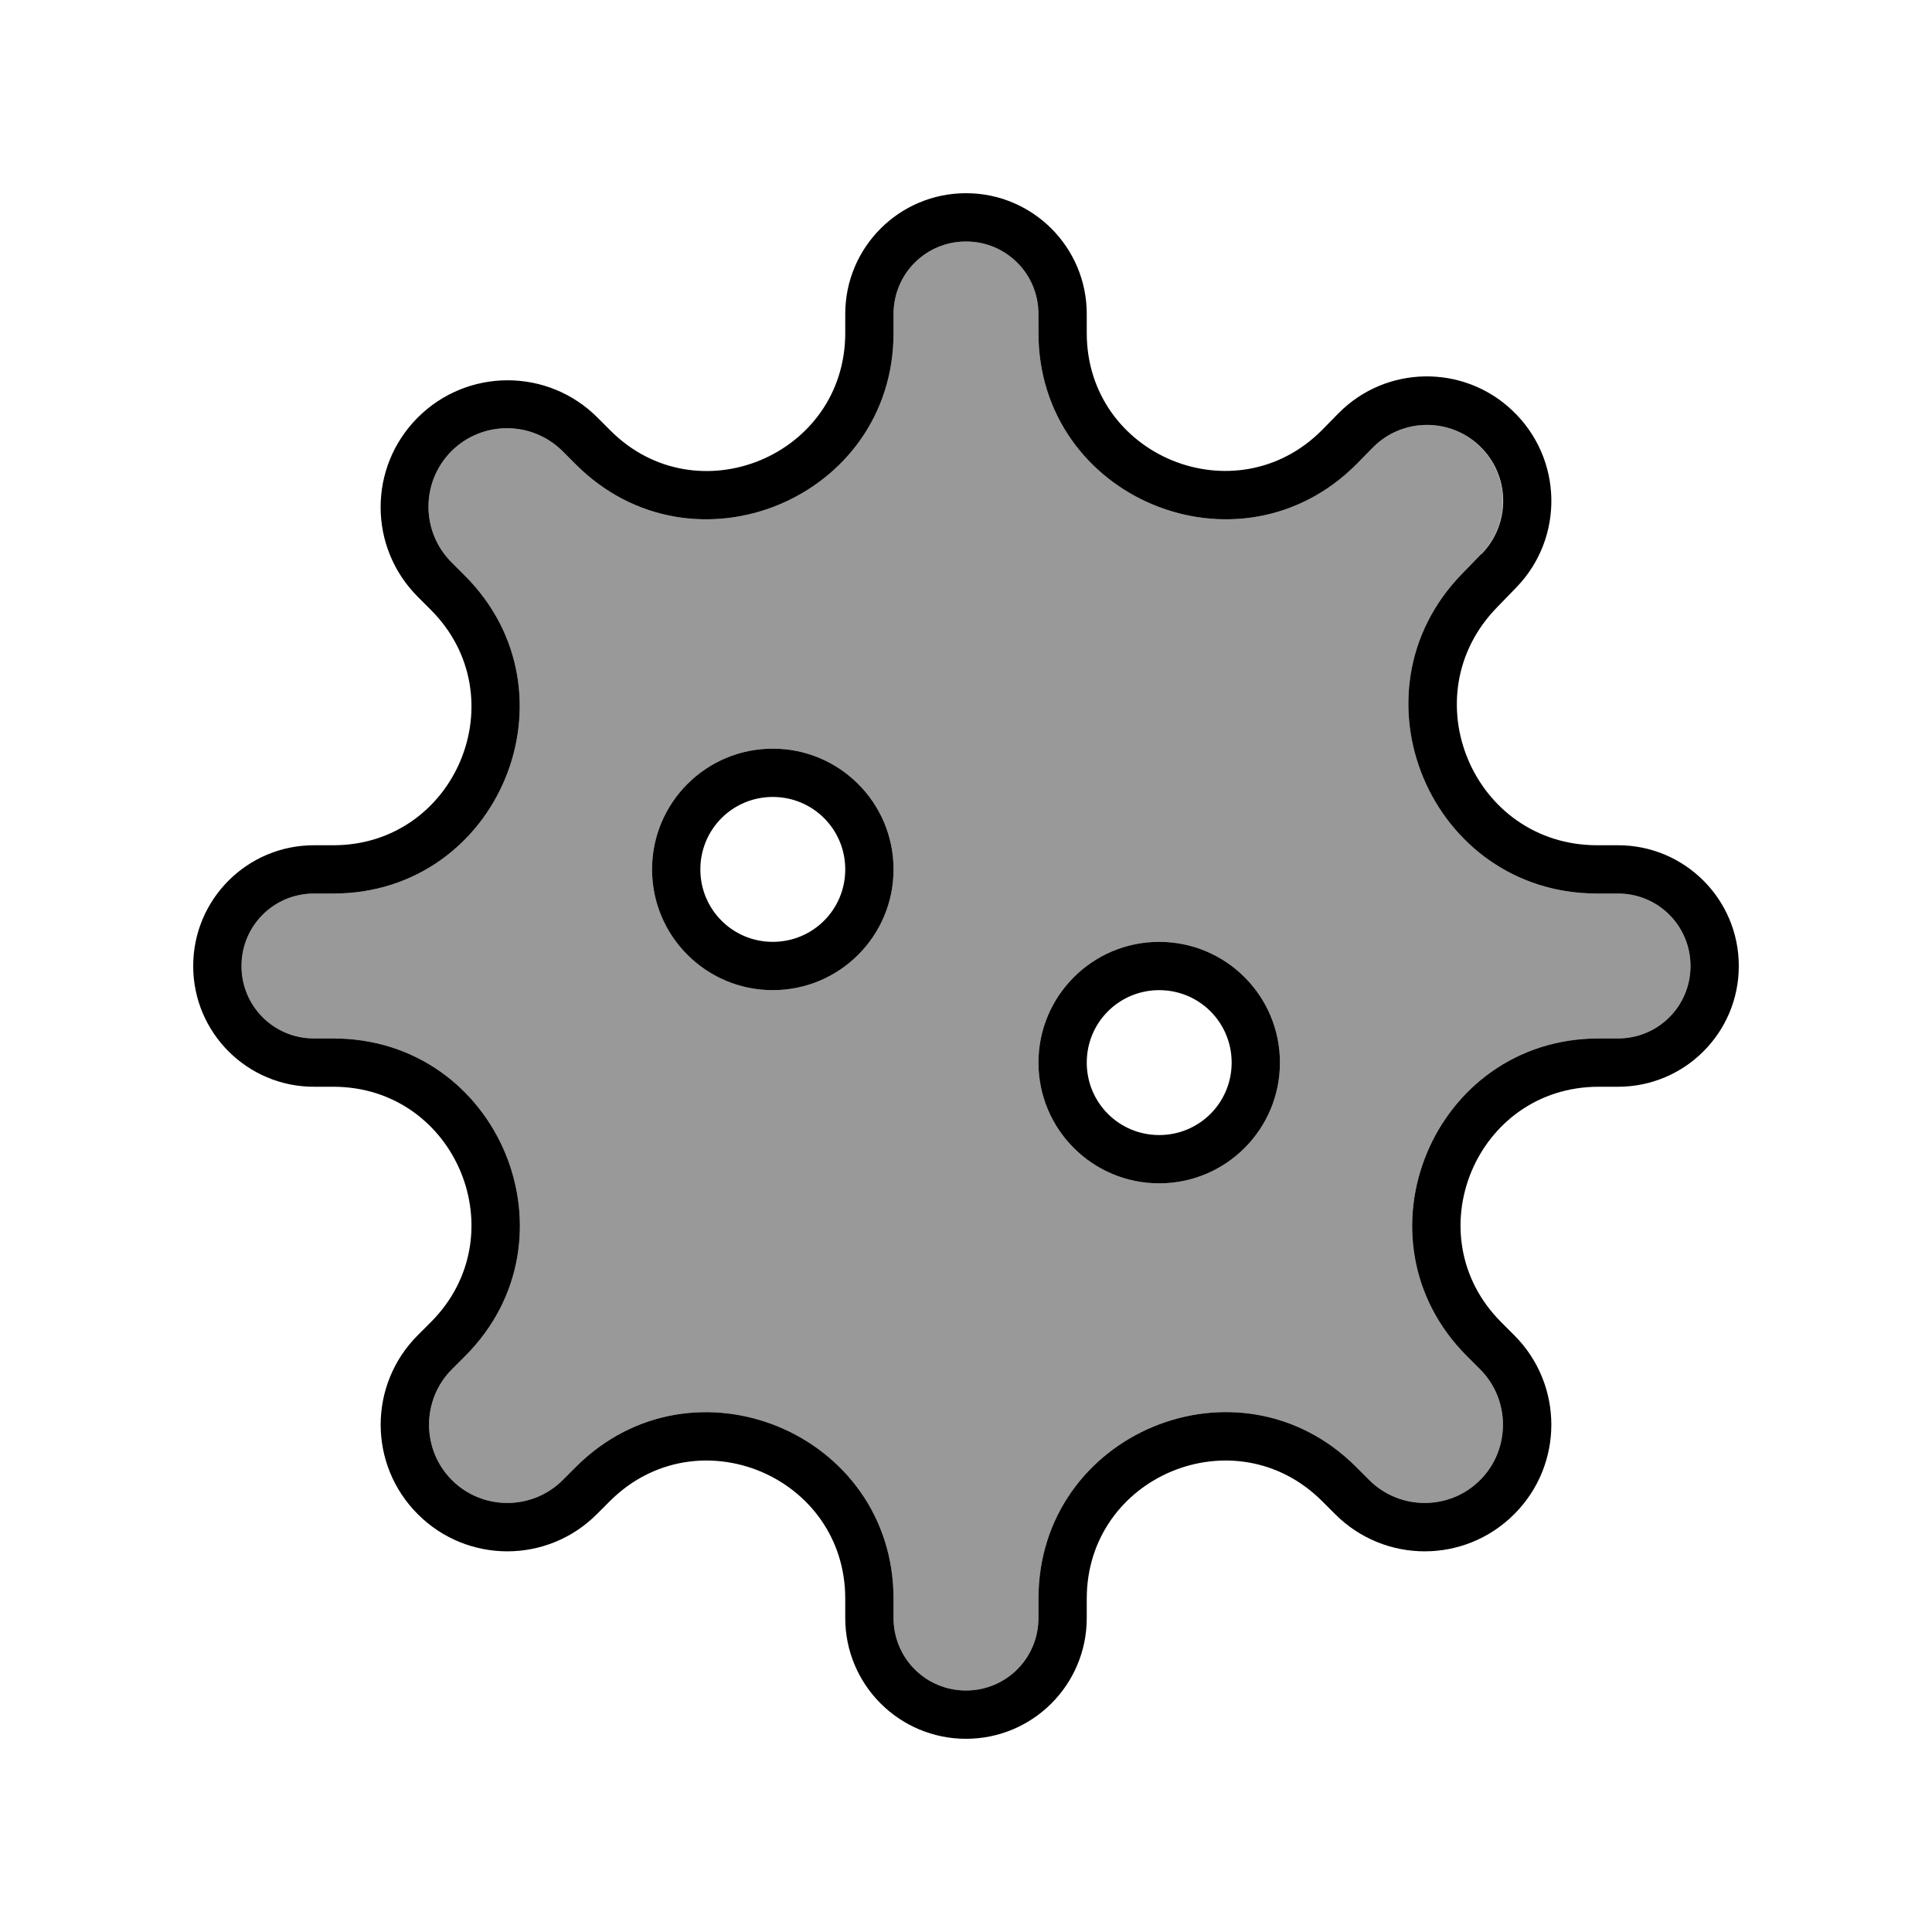
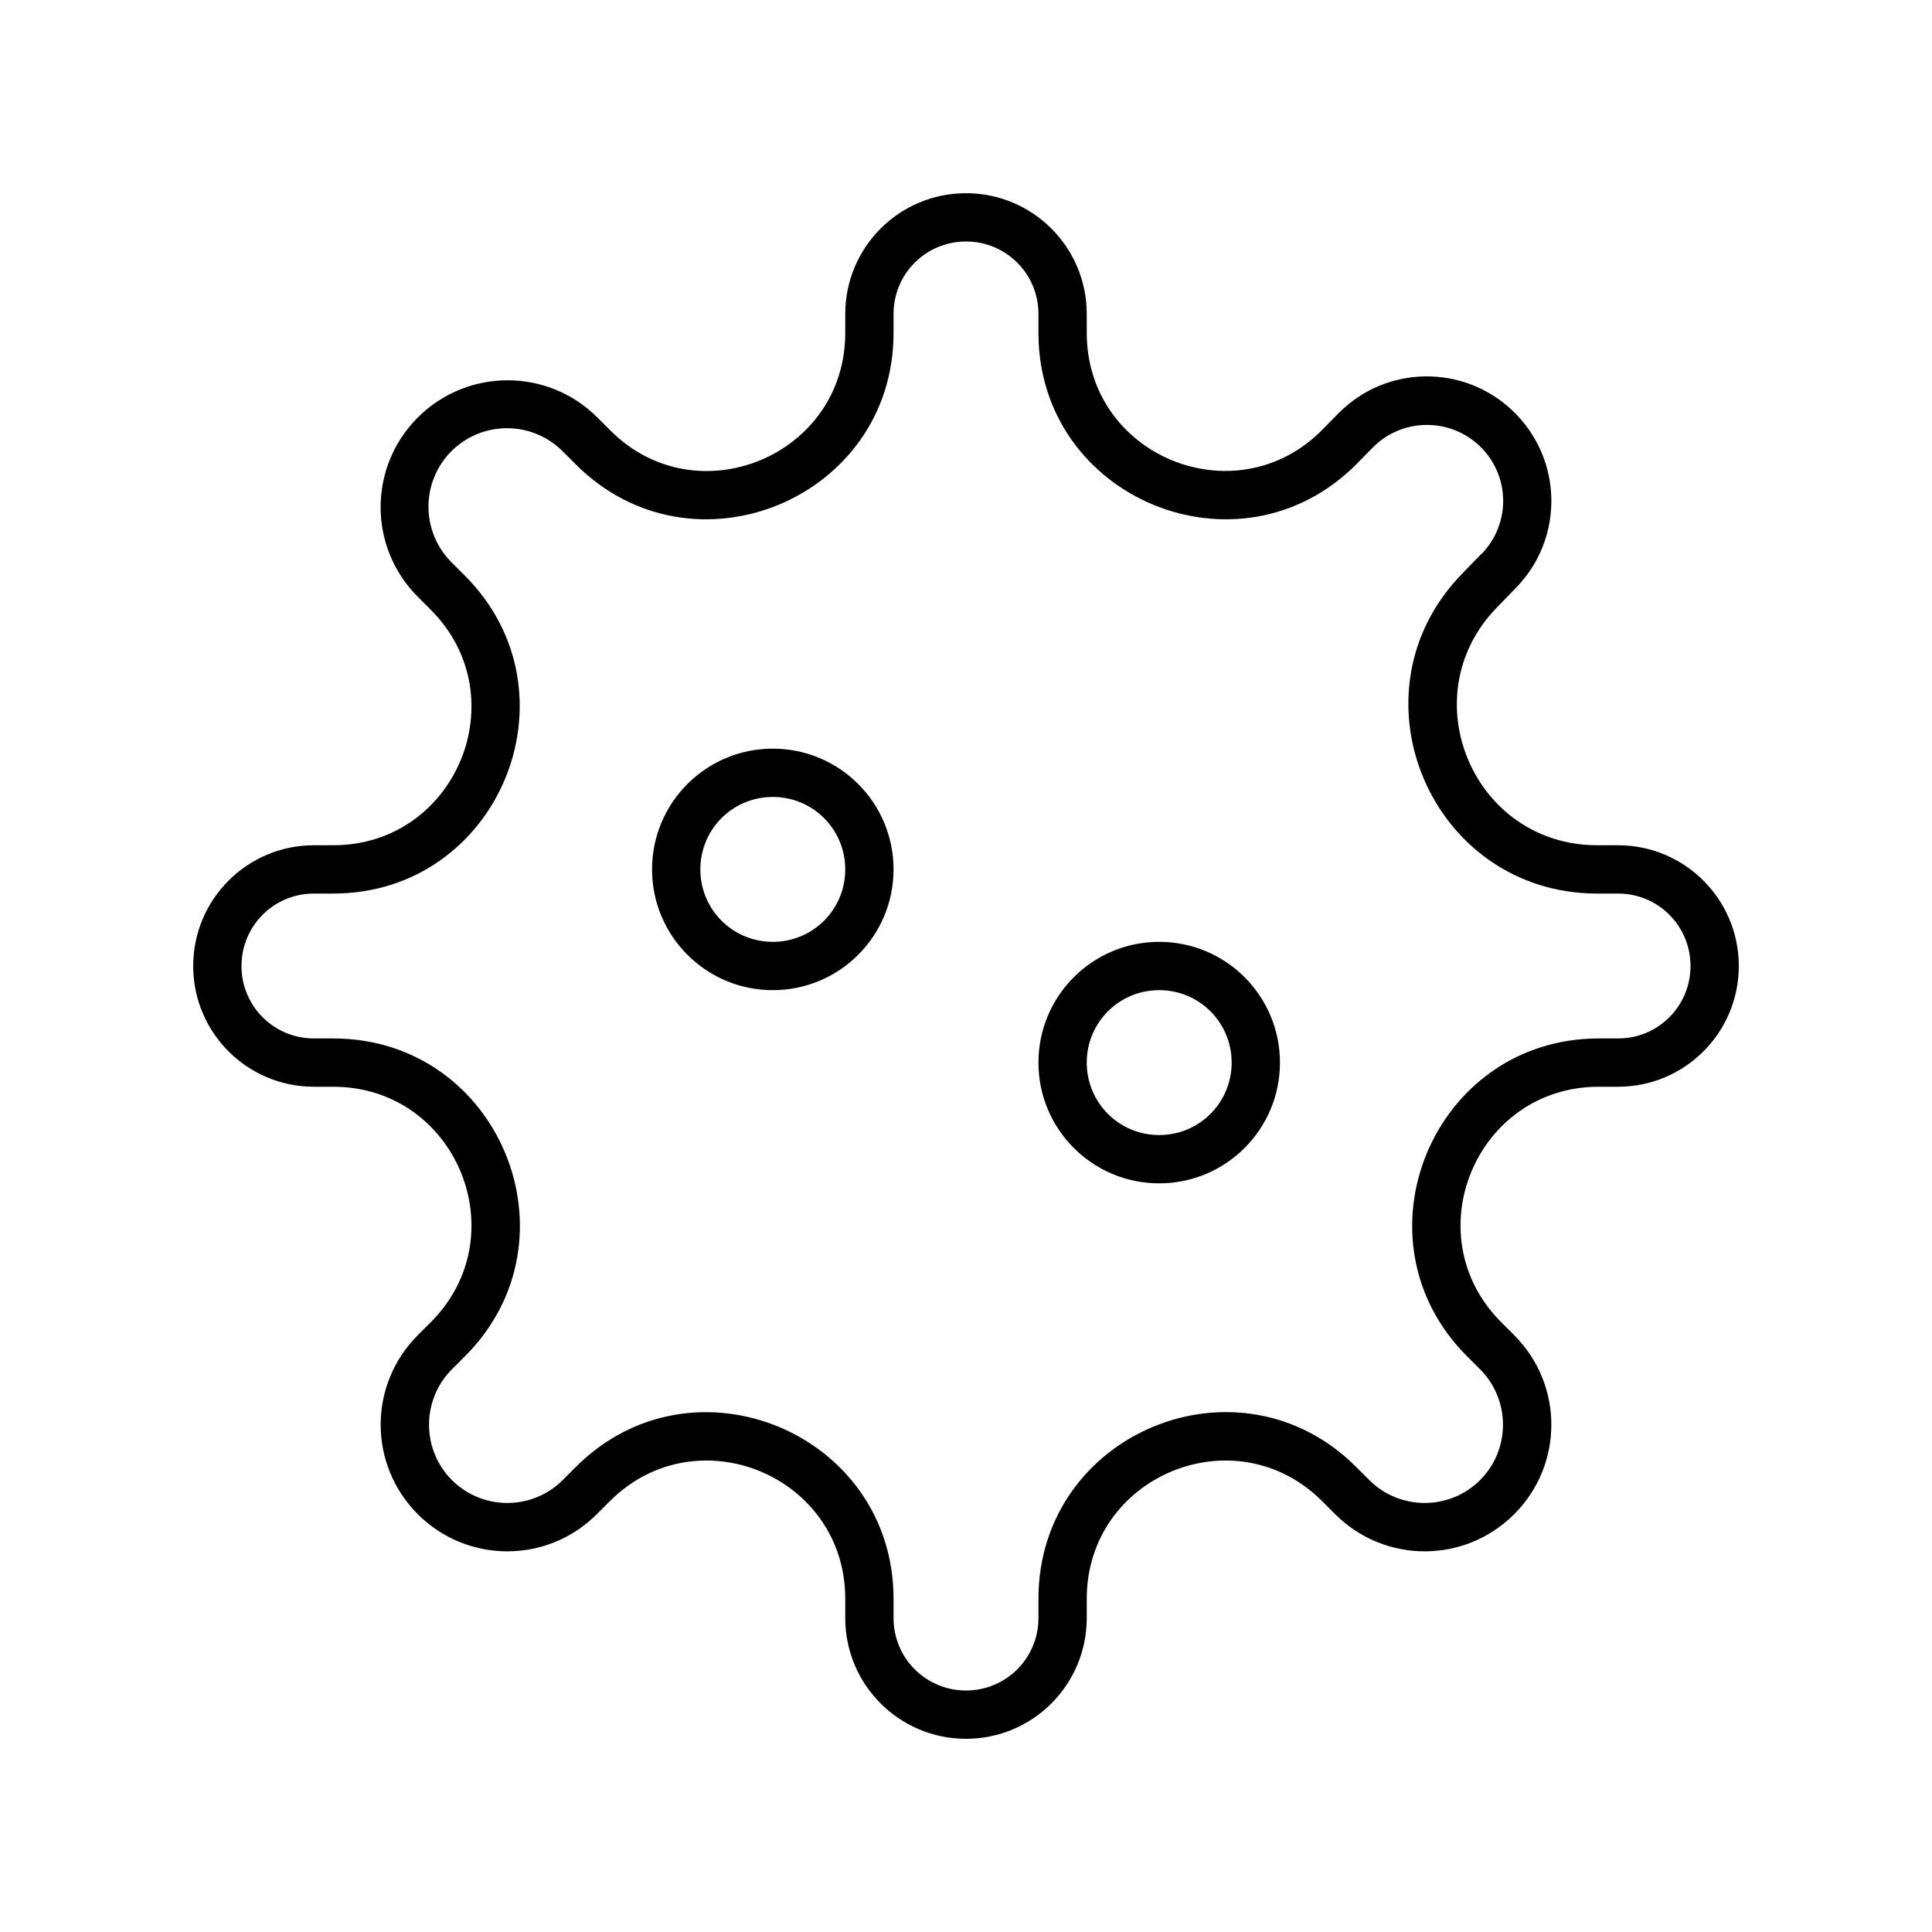
<svg xmlns="http://www.w3.org/2000/svg" viewBox="0 0 640 640">
-   <path opacity=".4" fill="currentColor" d="M80 320C80 333.3 90.7 344 104 344L110.4 344C165.4 344 192.9 410.5 154 449.3L149.7 453.6C139.6 463.7 139.6 480.2 149.7 490.3C159.8 500.4 176.3 500.4 186.4 490.3L190.7 486C229.5 447.1 296 474.7 296 529.6L296 536C296 549.3 306.7 560 320 560C333.3 560 344 549.3 344 536L344 529.6C344 474.6 410.5 447.1 449.3 486L453.6 490.3C463.7 500.4 480.2 500.4 490.3 490.3C500.4 480.2 500.4 463.7 490.3 453.6L486 449.3C447.1 410.5 474.7 344 529.6 344L536 344C549.3 344 560 333.3 560 320C560 306.7 549.3 296 536 296L529.1 296C473.9 296 445.8 229.5 484.4 190L490.7 183.5C500.5 173.4 500.2 157.3 489.9 147.6C480 138.3 464.4 138.5 454.8 148.1L449.2 153.8C410.5 192.7 344 165.2 344 110.3L344 104C344 90.7 333.3 80 320 80C306.7 80 296 90.7 296 104L296 110.3C296 165.2 229.5 192.7 190.7 153.8L186.4 149.5C176.2 139.3 159.7 139.3 149.5 149.5C139.4 159.7 139.4 176.1 149.6 186.3L153.9 190.6C192.9 229.5 165.3 296 110.4 296L104 296C90.7 296 80 306.7 80 320zM296 288C296 310.1 278.1 328 256 328C233.9 328 216 310.1 216 288C216 265.9 233.9 248 256 248C278.1 248 296 265.9 296 288zM424 352C424 374.1 406.1 392 384 392C361.9 392 344 374.1 344 352C344 329.9 361.9 312 384 312C406.1 312 424 329.9 424 352z" />
  <path fill="currentColor" d="M501 136C517.7 151.8 518.3 178.2 502.2 194.7L495.9 201.2C467.2 230.6 488 280 529.1 280L536 280C558.1 280 576 297.9 576 320C576 342.1 558.1 360 536 360L529.6 360C488.9 360 468.5 409.2 497.3 438L501.6 442.3C518 458.7 518 485.2 501.6 501.6C485.2 518 458.7 518 442.3 501.6L438 497.3C409.2 468.5 360 488.9 360 529.6L360 536C360 558.1 342.1 576 320 576C297.9 576 280 558.1 280 536L280 529.6C280 488.9 230.8 468.5 202 497.3L197.7 501.6C181.3 518 154.8 518 138.4 501.6C122 485.2 122 458.7 138.4 442.3L142.7 438C171.5 409.2 151.1 360 110.4 360L104 360C81.9 360 64 342.1 64 320C64 297.9 81.9 280 104 280L110.4 280C151.1 280 171.5 230.8 142.7 202L138.4 197.7C122 181.3 122 154.8 138.3 138.4C154.7 121.9 181.4 121.8 197.9 138.3L202.2 142.6C230.8 171.3 280 151 280 110.3L280 104C280 81.9 297.9 64 320 64C342.1 64 360 81.9 360 104L360 110.3C360 151 409.2 171.3 437.9 142.5L443.5 136.8C459.2 121 484.7 120.6 500.9 135.9zM490.8 183.5C500.6 173.4 500.3 157.3 490 147.6C480.1 138.3 464.5 138.5 454.9 148.1L449.3 153.8C410.5 192.7 344 165.2 344 110.3L344 104C344 90.7 333.3 80 320 80C306.7 80 296 90.7 296 104L296 110.3C296 165.2 229.5 192.7 190.7 153.8L186.4 149.5C176.2 139.3 159.7 139.3 149.5 149.5C139.4 159.7 139.4 176.1 149.6 186.3L153.9 190.6C192.9 229.5 165.3 296 110.4 296L104 296C90.7 296 80 306.7 80 320C80 333.3 90.7 344 104 344L110.4 344C165.4 344 192.9 410.5 154 449.3L149.7 453.6C139.6 463.7 139.6 480.2 149.7 490.3C159.8 500.4 176.3 500.4 186.4 490.3L190.7 486C229.5 447.1 296 474.7 296 529.6L296 536C296 549.3 306.7 560 320 560C333.3 560 344 549.3 344 536L344 529.6C344 474.6 410.5 447.1 449.3 486L453.6 490.3C463.7 500.4 480.2 500.4 490.3 490.3C500.4 480.2 500.4 463.7 490.3 453.6L486 449.3C447.1 410.5 474.7 344 529.6 344L536 344C549.3 344 560 333.3 560 320C560 306.7 549.3 296 536 296L529.1 296C473.9 296 445.8 229.5 484.4 190L490.7 183.5zM216 288C216 265.9 233.9 248 256 248C278.1 248 296 265.9 296 288C296 310.1 278.1 328 256 328C233.9 328 216 310.1 216 288zM256 312C269.3 312 280 301.3 280 288C280 274.7 269.3 264 256 264C242.7 264 232 274.7 232 288C232 301.3 242.7 312 256 312zM384 312C406.1 312 424 329.9 424 352C424 374.1 406.1 392 384 392C361.9 392 344 374.1 344 352C344 329.9 361.9 312 384 312zM408 352C408 338.7 397.3 328 384 328C370.7 328 360 338.7 360 352C360 365.3 370.7 376 384 376C397.3 376 408 365.3 408 352z" />
</svg>